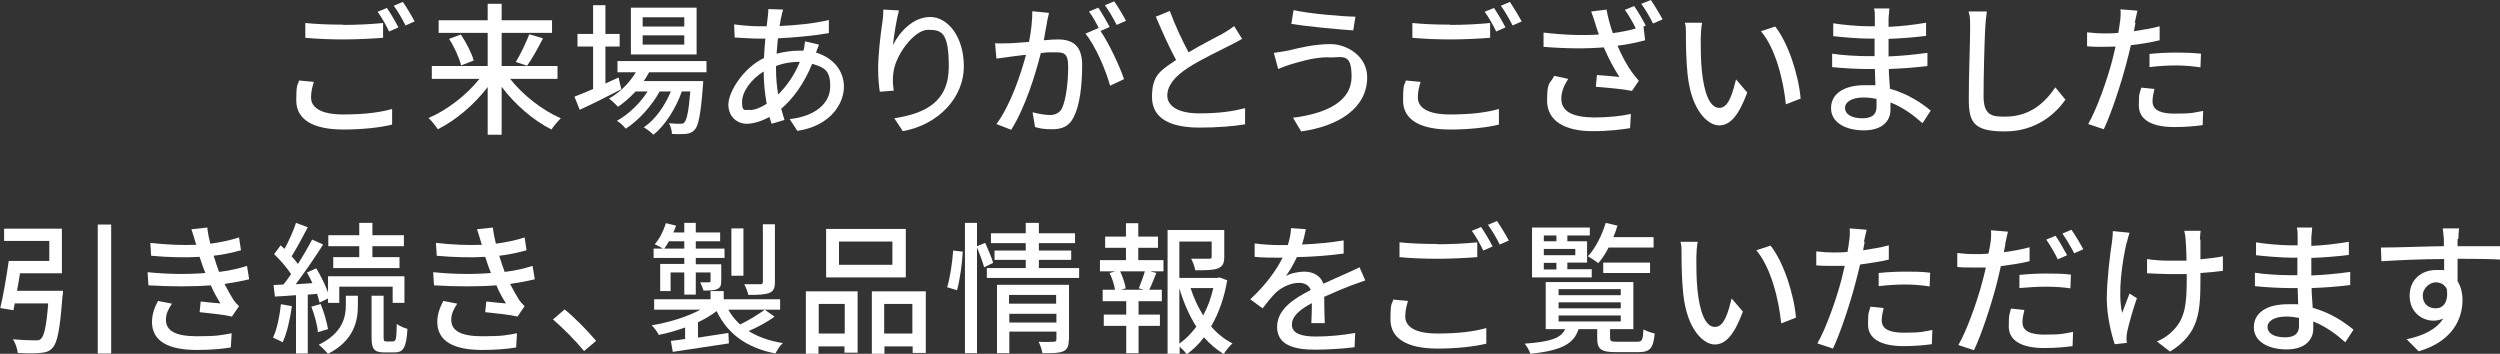
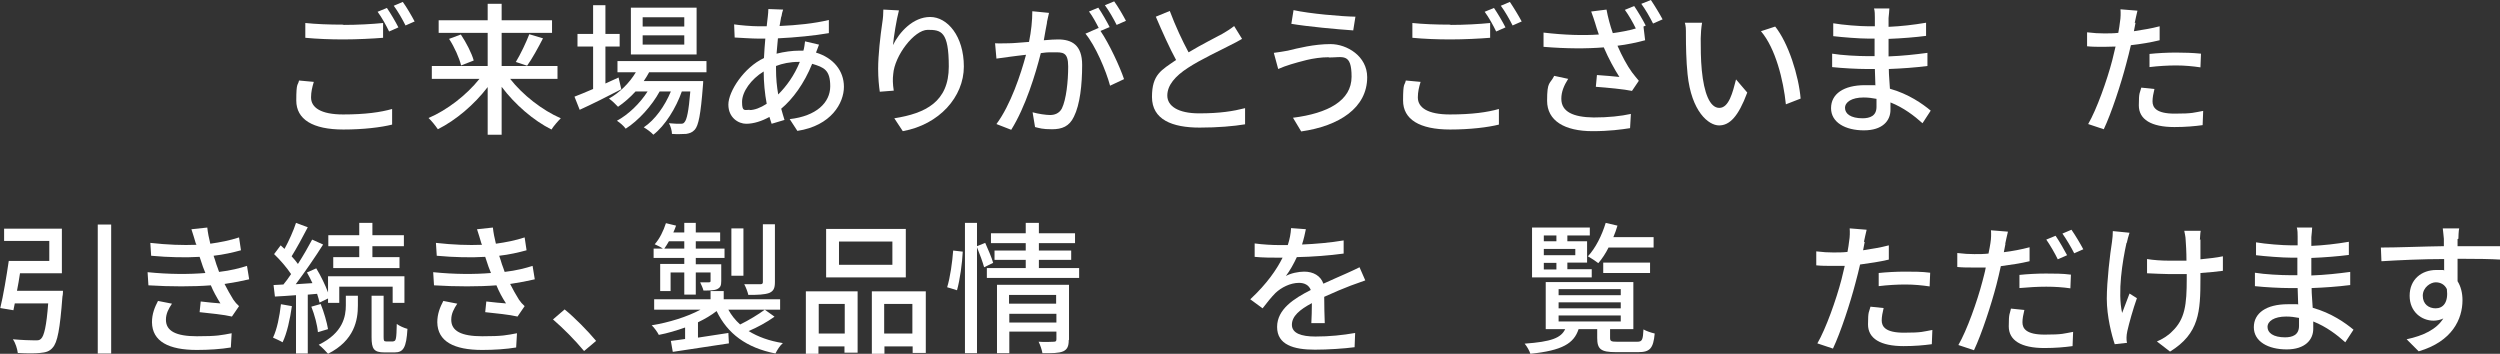
<svg xmlns="http://www.w3.org/2000/svg" id="_レイヤー_2" data-name=" レイヤー 2" version="1.1" viewBox="0 0 913 129.2">
  <rect x="0" y="0" width="913" height="129.2" fill="#333333" stroke="none" />
  <defs>
    <style>
      .cls-1 {
        fill: #fff;
        stroke-width: 0px;
      }
    </style>
  </defs>
  <g id="_レイヤー_1-2" data-name=" レイヤー 1-2">
    <path class="cls-1" d="M113.6,35.6c0,3.7,3.6,6.2,11.7,6.2s13.7-.8,17.9-2v5.7c-4,1-10.4,1.8-17.8,1.8-11.2,0-17.2-3.7-17.2-10.6s.6-5.3,1-7.3l5.4.5c-.6,2-1,3.7-1,5.6ZM125.4,9.1c5,0,10.6-.3,14.5-.7v5.4c-3.6.3-9.6.6-14.5.6s-9.8-.2-13.9-.6v-5.4c3.8.4,8.6.6,13.9.6h0ZM145.5,10l-3.4,1.5c-1-2.1-2.7-5.2-4.2-7.2l3.4-1.4c1.3,1.9,3.2,5.1,4.2,7.1h0ZM151.5,7.8l-3.4,1.5c-1.1-2.2-2.8-5.2-4.3-7.2l3.3-1.4c1.4,1.9,3.3,5.2,4.3,7.1h0Z" />
    <path class="cls-1" d="M186.3,28.8c4.6,5.9,11.8,11.5,18.5,14.4-1,1-2.6,2.8-3.4,4.1-6.6-3.3-13.4-9.2-18.2-15.6v17.5h-5.1v-17.4c-4.9,6.4-11.6,12.1-18.2,15.4-.8-1.2-2.3-3.1-3.4-4.1,6.8-2.9,13.9-8.4,18.6-14.3h-17.4v-4.7h20.4v-12.1h-17.9v-4.6h17.9V1.4h5.1v6h18.4v4.6h-18.4v12.1h20.4v4.7h-17.3ZM168.3,12.6c2,3,4,6.9,4.7,9.5l-4.6,1.8c-.6-2.5-2.4-6.7-4.4-9.7l4.3-1.6h0ZM188.4,22.6c1.7-2.8,3.7-7,4.9-10.1l5,1.5c-1.8,3.5-4,7.5-5.8,10l-4.2-1.4h0Z" />
    <path class="cls-1" d="M226.9,32.6c-5.2,2.7-10.8,5.5-15.2,7.5l-1.9-4.8c1.9-.7,4.2-1.7,6.8-2.8v-15.5h-5.7v-4.6h5.7V1.9h4.5v10.5h5.2v4.6h-5.2v13.5c1.6-.7,3.2-1.5,4.8-2.2l1,4.3ZM237,26.5c-.6,1.1-1.2,2.1-1.9,3.1h21.7s0,1.2-.1,1.8c-.8,10.4-1.6,14.5-3,16-.9,1-1.9,1.3-3.1,1.5-1.2,0-3.1.2-5.2,0,0-1.1-.5-2.9-1.1-3.9,1.8.2,3.4.2,4.1.2s1.2,0,1.6-.6c.8-.9,1.5-3.8,2.1-11.2h-3.1c-2.1,6-6.1,12.5-10.4,15.8-.8-.9-2.3-2-3.5-2.7,4.1-2.7,7.7-7.8,9.9-13.1h-4.1c-2.8,5.2-7.8,10.7-12.4,13.6-.7-1-2.1-2.2-3.2-2.9,4.1-2.2,8.4-6.3,11.2-10.7h-4.4c-2,2.2-4.2,4.1-6.4,5.6-.7-.8-2.3-2.3-3.3-3,3.9-2.2,7.4-5.6,9.8-9.6h-6.7v-4.1h32.5v4.1h-21ZM254.4,19.9h-24V2.8h24v17.1h0ZM249.9,6.3h-15.2v3.4h15.2v-3.4h0ZM249.9,12.9h-15.2v3.4h15.2v-3.4h0Z" />
    <path class="cls-1" d="M285.3,6.1c-.2,1-.4,2.2-.6,3.4,6.5-.3,12.5-.9,18-2.2v4.8c-5.2.9-12.2,1.6-18.6,1.9-.2,1.8-.3,3.7-.5,5.6,2.8-.7,5.7-1.1,8.3-1.1s1,0,1.5,0c.3-.9.5-2.5.6-3.4l5.1,1.2c-.3.7-.7,2-1.1,2.9,6.3,1.9,10.2,6.6,10.2,12.5s-4.6,14.2-17,16.1l-2.8-4.3c9.7-1.1,14.8-6,14.8-12s-2.3-6.9-6.6-8.2c-2.9,7.2-7.1,12.9-11.3,16.4.4,1.5.8,2.8,1.2,4.1l-4.7,1.4c-.3-.8-.5-1.6-.8-2.5-2.7,1.5-5.7,2.5-8.5,2.5s-6.5-2.2-6.5-7,5.7-13.6,13-17c.1-2.4.3-4.8.5-7.1h-2.5c-2.4,0-6.5-.3-8.7-.4l-.2-4.8c1.8.3,6.4.7,9,.7h2.9c.1-1.3.3-2.4.4-3.5.1-.9.2-2,.2-2.8l5.4.2c-.3.8-.5,1.7-.6,2.5h0ZM273.7,40.2c1.8,0,4-.8,6.3-2.3-.7-3.7-1.1-7.9-1.1-11.8-4.6,2.8-7.9,7.4-7.9,11.1s.9,2.9,2.8,2.9h0ZM284.2,34.5c3-3,5.8-6.8,7.9-11.9h-.4c-3.2,0-6,.6-8.3,1.5v1.2c0,3.3.3,6.3.8,9.2h0Z" />
    <path class="cls-1" d="M326.1,16.5c2.3-4.7,7.3-10.3,13.6-10.3s12.3,7,12.3,18.1-9,21.2-22.3,23.6l-3.1-4.7c11.4-1.8,19.9-6,19.9-18.9s-2.8-13.4-7.7-13.4-12.1,9.4-12.6,16.2c-.2,1.7-.2,3.5.2,6l-5.1.4c-.3-2-.6-5-.6-8.4,0-4.9.8-12,1.5-16.7.3-1.8.4-3.5.4-4.9l5.7.3c-.9,3.3-1.9,9.6-2.2,12.8h0Z" />
    <path class="cls-1" d="M382.4,8.1c-.3,1.6-.8,4.1-1.2,6.6,2.1-.2,4.1-.3,5.2-.3,5,0,8.8,2,8.8,9.3s-.8,14.5-3,18.9c-1.7,3.6-4.4,4.6-8,4.6s-4.5-.4-6.2-.8l-.9-5.4c2.1.6,4.9,1,6.4,1s3.3-.5,4.3-2.4c1.6-3.3,2.3-9.9,2.3-15.3s-2-5.2-5.3-5.2-2.8.1-4.7.3c-1.9,7.6-5.6,19.7-10.8,28l-5.4-2.1c5.2-7,8.9-18.2,10.8-25.3-2.3.3-4.5.5-5.7.7-1.3.2-3.7.5-5.1.7l-.5-5.6c1.7.1,3.3,0,5,0,1.7,0,4.5-.3,7.4-.5.8-3.9,1.2-7.8,1.2-11.2l6.1.6c-.3,1.1-.5,2.4-.8,3.6h0ZM405.2,9.9l-3.3,1.4c3.2,4.7,7.1,13.1,8.6,17.6l-5.1,2.4c-1.5-5.6-5.4-14.7-9-19l4.8-2.1c0,.1.2.2.2.3-1-2-2.4-4.6-3.7-6.3l3.4-1.4c1.3,1.9,3.2,5.2,4.2,7.2h0ZM411.2,7.6l-3.4,1.5c-1.1-2.2-2.8-5.2-4.3-7.2l3.4-1.4c1.4,1.9,3.3,5.2,4.3,7.1Z" />
    <path class="cls-1" d="M434.1,19.1c4.6-2.8,9.7-5.3,12.4-6.8,1.7-1,3-1.8,4.2-2.8l2.9,4.7c-1.4.8-2.8,1.6-4.5,2.4-3.4,1.8-10.4,5-15.3,8.2-4.6,3-7.5,6.3-7.5,10.1s3.9,6.5,11.6,6.5,12.5-.8,16.8-1.9v5.9c-4.2.7-10,1.2-16.6,1.2-10,0-17.4-2.9-17.4-11.2s3.5-9.8,8.8-13.5c-2.4-4.4-5-10.2-7.4-15.8l5.1-2.1c2.1,5.6,4.6,10.9,6.8,15h0Z" />
    <path class="cls-1" d="M485.3,20.9c-5.9,0-11,1.8-13.9,2.6-1.6.5-3.3,1.1-4.6,1.7l-1.6-5.9c1.6-.2,3.5-.5,5.1-.8,3.7-.9,9.6-2.4,15.6-2.4s13.4,4.4,13.4,12.1c0,11.2-10.2,17.8-24.1,19.8l-3-5c12.7-1.6,21.4-6.2,21.4-15s-3.2-7-8.3-7h0ZM495,6.1l-.8,5c-5.9-.4-16.7-1.4-22.6-2.4l.8-5c5.9,1.3,17.4,2.3,22.7,2.4h0Z" />
    <path class="cls-1" d="M517.8,35.6c0,3.7,3.6,6.2,11.7,6.2s13.7-.8,17.9-2v5.7c-4,1-10.5,1.8-17.8,1.8-11.2,0-17.2-3.7-17.2-10.6s.6-5.3,1-7.3l5.4.5c-.6,2-1,3.7-1,5.6h0ZM529.7,9.1c5,0,10.6-.3,14.5-.7v5.4c-3.6.3-9.6.6-14.5.6s-9.8-.2-13.9-.6v-5.4c3.8.4,8.6.6,13.9.6h0ZM549.8,10l-3.4,1.5c-1-2.1-2.7-5.2-4.2-7.2l3.4-1.4c1.3,1.9,3.2,5.1,4.2,7.1h0ZM555.8,7.8l-3.4,1.5c-1.1-2.2-2.8-5.2-4.3-7.2l3.3-1.4c1.3,1.9,3.3,5.2,4.3,7.1h0Z" />
    <path class="cls-1" d="M601.1,9.3l-.9.4.6,5c-2.9.8-6.7,1.6-10.1,2,1.6,3.7,3.6,7.4,5.3,9.7.8,1.1,1.7,2.1,2.5,3.1l-2.5,3.7c-2.7-.6-9.1-1.2-13.2-1.5l.4-4.3c2.8.2,6.5.5,8.2.7-1.8-2.8-4-6.8-5.7-10.8-6.2.5-13.5.5-22-.2v-5.2c7.6.9,14.6,1.1,20.2.7-.6-1.6-1-3-1.3-4-.4-1.2-.9-2.9-1.5-4.4l5.6-.7c.5,2.7,1.3,5.8,2.3,8.6,2.8-.4,5.7-.9,8.4-1.7-1-2.1-2.6-4.9-4-6.8l3.4-1.4c1.3,1.9,3.2,5.1,4.2,7.1h0ZM570.2,36.1c0,4.7,4.3,6.7,11.8,6.8,5.4,0,10-.5,13.6-1.3l-.3,5.2c-3.2.5-7.6,1.1-13.7,1.1-10.2,0-16.6-3.8-16.6-11.1s1-5.9,2.6-9.1l5.1,1.1c-1.6,2.5-2.5,4.8-2.5,7.2h0ZM607.1,7.1l-3.4,1.5c-1.1-2.2-2.8-5.2-4.3-7.2L602.9,0c1.3,1.9,3.3,5.2,4.3,7.1Z" />
    <path class="cls-1" d="M621.1,14c0,3.3,0,7.6.4,11.7.8,8.2,2.9,13.7,6.4,13.7s4.9-5.7,6.1-10.4l4.1,4.8c-3.3,8.9-6.5,12-10.3,12s-10.1-5-11.5-18.7c-.5-4.6-.6-10.8-.6-13.9s0-3.5-.4-4.9h6.3c-.3,1.6-.5,4.3-.5,5.7h0ZM657.6,36l-5.4,2.1c-.9-8.9-3.8-20.5-9.1-26.7l5.2-1.7c4.8,6,8.6,17.9,9.3,26.4h0Z" />
    <path class="cls-1" d="M689.7,7c0,.6,0,1.6,0,2.8,4.5-.2,9-.7,13.7-1.5v4.8c-3.8.5-8.7.9-13.7,1.1v6.4c5.2-.2,9.7-.7,14.2-1.3v4.8c-4.8.6-9.1.9-14.1,1.1,0,2.4.3,4.9.4,7.2,6.8,1.9,11.9,5.5,14.9,8l-3,4.6c-3-2.7-6.9-5.7-11.7-7.6,0,1.1,0,2,0,2.7,0,4-2.9,7.5-9.7,7.5s-12-2.9-12-8.1,4.6-8.4,12.4-8.4,2.6.1,3.8.2c0-2-.2-4.2-.2-6.1h-2.9c-3.3,0-9.1-.3-12.7-.7v-4.9c3.5.6,9.6.9,12.8.9h2.7v-6.4h-2.1c-3.4,0-9.7-.5-13-.9v-4.7c3.4.6,9.7,1.1,13,1.1h2.2v-3.2c0-.9,0-2.4-.3-3.3h5.6c0,.9-.2,2.1-.3,3.5h0ZM680.1,43.2c2.9,0,5.2-.9,5.2-4.2s0-1.8,0-2.9c-1.5-.3-3.1-.5-4.7-.5-4.4,0-6.8,1.7-6.8,3.8s2,3.8,6.5,3.8h0Z" />
-     <path class="cls-1" d="M725,10.2c-.3,5.8-.6,17.8-.6,25s3.4,7.4,7.9,7.4c9.1,0,14.6-5.2,18.3-10.7l3.7,4.5c-3.4,4.9-10.5,11.6-22.1,11.6s-13.2-3.4-13.2-12,.5-20.8.5-25.8-.2-4.3-.6-6h6.7c-.3,2-.5,4.2-.6,6Z" />
    <path class="cls-1" d="M779.9,8.3c-.2.9-.4,1.9-.6,3.1,3.2-.5,6.4-1,9.4-1.8v5.1c-3.3.8-6.9,1.4-10.5,1.8-.5,2.2-1.1,4.6-1.7,6.8-1.9,7.3-5.4,18-8.2,23.9l-5.7-1.9c3.1-5.3,6.9-16,8.8-23.3.4-1.6.8-3.3,1.2-5-1.5,0-2.9.1-4.2.1-2.4,0-4.3,0-6.2-.2v-5.1c2.5.3,4.3.4,6.2.4s3.4,0,5.2-.2c.3-1.6.5-2.9.6-3.9.3-1.6.3-3.5.2-4.7l6.2.5c-.3,1.3-.8,3.4-1,4.5h0ZM786.1,37c0,2.3,1.4,4.5,8.1,4.5s7-.4,10.4-1l-.2,5.2c-2.9.4-6.3.7-10.3.7-8.5,0-13-2.8-13-7.9s.4-4.4.9-6.5l4.8.5c-.4,1.6-.7,3.2-.7,4.5h0ZM794.7,19.2c3,0,6.1.1,9.1.4l-.2,5c-2.7-.4-5.7-.7-8.8-.7s-6.5.2-9.8.6v-4.8c2.8-.3,6.4-.5,9.7-.5h0Z" />
    <path class="cls-1" d="M23,106.2s0,1.5-.2,2.1c-.9,11.9-1.8,16.8-3.6,18.7-1.2,1.4-2.5,1.7-4.6,1.9-1.7.2-4.9.2-8.1,0-.2-1.5-.8-3.6-1.8-5,3.3.3,6.7.4,8,.4s1.7,0,2.3-.6c1.1-1,2-4.7,2.6-12.9H5.4l-.5,2.5-4.8-.8c1.1-4.5,2.3-11.7,3.1-17.2h14.8v-7.3H1.5v-4.5h21.1v16.3H7.3c-.3,2.1-.7,4.4-1.1,6.4h16.8,0ZM40.6,82v47.1h-4.9v-47.1h4.9Z" />
    <path class="cls-1" d="M70.1,83.7l5.6-.6c.2,1.9.6,3.9,1.1,5.9,3.6-.5,7.2-1.2,10.5-2.3l.7,4.7c-2.9.8-6.4,1.6-10,2,.4,1.1.7,2.1,1,3.1.3.9.7,1.8,1,2.8,4.3-.5,7.7-1.4,10.2-2.2l.8,4.9c-2.5.6-5.6,1.2-9,1.7,1,2,2.1,3.9,3.2,5.7.6.9,1.3,1.7,2.1,2.4l-2.6,3.8c-2.9-.7-8.1-1.2-11.8-1.6l.4-3.9c2.5.3,5.6.6,7.2.7-1.3-2.1-2.6-4.4-3.5-6.6-6.3.5-14.8.5-22.8,0l-.3-4.8c7.8.8,15.2.8,21.1.3-.3-.8-.6-1.6-.9-2.3-.5-1.3-.8-2.6-1.2-3.6-5,.3-11.2.2-17.7-.4l-.3-4.7c6.2.7,11.9.9,16.8.7,0-.2,0-.3-.2-.5-.5-1.7-1-3.4-1.6-5.2h0ZM60.6,116.8c0,4.1,3.7,6,11.3,6s8.9-.4,12.7-1.1l-.3,5.2c-3.6.6-8,.9-12.4.9-10.3,0-16.3-3.1-16.4-10.1,0-3.1,1-5.5,2.2-7.8l5.1,1c-1.2,1.8-2.2,3.6-2.2,5.8Z" />
    <path class="cls-1" d="M106.6,111.8c-.7,4.9-1.8,9.9-3.4,13.2-.8-.5-2.6-1.3-3.5-1.7,1.5-3.1,2.4-7.8,2.9-12.2l4,.7h0ZM112.4,107.5v21.6h-4.3v-21.3c-2.8.2-5.4.4-7.7.5l-.5-4.2,3.6-.2c.9-1.1,1.9-2.4,2.8-3.8-1.5-2.3-4-5.2-6.2-7.3l2.4-3.2c.5.4.9.9,1.4,1.3,1.6-2.9,3.3-6.7,4.2-9.5l4.3,1.6c-1.8,3.5-4.1,7.7-5.9,10.6.9,1,1.7,1.9,2.3,2.8,2-3.1,3.8-6.3,5.2-8.9l4,1.8c-2.9,4.6-6.7,10.1-10,14.5l6.1-.4c-.6-1.3-1.3-2.7-2-3.9l3.4-1.5c1.7,2.8,3.3,6.1,4.3,8.8v-5.9h27.9v9.7h-4.3v-5.9h-19.5v5.9h-4.1v-1.6l-3.1,1.5c-.2-.9-.5-2-.9-3.2l-3.4.3h0ZM117.1,111c1.2,2.9,2.3,6.8,2.7,9.2l-3.7,1.1c-.2-2.5-1.2-6.3-2.4-9.3l3.5-1ZM126.3,108h4.4v3.6c0,5.2-1.2,12.7-10.9,17.6-.8-.9-2.2-2.4-3.4-3.3,8.9-4.3,9.9-10.4,9.9-14.4v-3.5h0ZM131.2,89.9h-11.3v-4h11.3v-4.5h4.8v4.5h11.5v4h-11.5v4h9.9v4h-24.2v-4h9.5v-4ZM143.7,124.6c.9,0,1.1-.8,1.2-6.3.9.7,2.7,1.5,3.9,1.8-.4,6.9-1.5,8.6-4.7,8.6h-3.7c-3.9,0-4.7-1.3-4.7-5.6v-15.1h4.4v15.1c0,1.3.1,1.6,1,1.6h2.6,0Z" />
    <path class="cls-1" d="M174.4,83.7l5.6-.6c.2,1.9.6,3.9,1.1,5.9,3.6-.5,7.2-1.2,10.5-2.3l.7,4.7c-2.9.8-6.4,1.6-10,2,.4,1.1.7,2.1,1,3.1.3.9.7,1.8,1,2.8,4.3-.5,7.7-1.4,10.2-2.2l.8,4.9c-2.5.6-5.6,1.2-9,1.7,1,2,2.1,3.9,3.2,5.7.6.9,1.3,1.7,2.1,2.4l-2.6,3.8c-2.9-.7-8.1-1.2-11.8-1.6l.4-3.9c2.5.3,5.6.6,7.2.7-1.4-2.1-2.6-4.4-3.5-6.6-6.3.5-14.8.5-22.8,0l-.3-4.8c7.8.8,15.2.8,21.1.3-.3-.8-.6-1.6-.9-2.3-.5-1.3-.8-2.6-1.2-3.6-5,.3-11.2.2-17.7-.4l-.3-4.7c6.2.7,11.9.9,16.8.7,0-.2-.1-.3-.2-.5-.5-1.7-1-3.4-1.6-5.2h0ZM164.8,116.8c0,4.1,3.7,6,11.3,6s8.9-.4,12.7-1.1l-.3,5.2c-3.6.6-8,.9-12.4.9-10.3,0-16.3-3.1-16.4-10.1,0-3.1,1-5.5,2.2-7.8l5.1,1c-1.2,1.8-2.2,3.6-2.2,5.8Z" />
    <path class="cls-1" d="M201.9,116.7l4.3-3.7c3.7,3,8.5,7.9,11.5,11.5l-4.4,3.7c-3.3-4-7.7-8.4-11.3-11.5h0Z" />
    <path class="cls-1" d="M282.8,115.7c-2.8,2-6.3,3.9-9.4,5.2,3.4,2.1,7.5,3.6,12.5,4.4-1,.8-2.2,2.7-2.7,3.8-10.6-2.1-17.5-7.2-21.5-15.5-1.9,1.5-4.3,2.9-6.8,4.1v5.6c3.5-.5,7.4-1.1,11.1-1.7l.2,3.8c-7.3,1.1-15,2.3-20.5,3.1l-.7-4c1.5-.2,3.3-.4,5.2-.7v-4.2c-3.1,1.1-6.4,2.1-9.6,2.7-.5-1-1.7-2.7-2.6-3.5,6.2-1,13-3.1,17.8-5.7h-16.9v-3.8h20.6v-3h4.8v3h20.6v3.8h-18.9c1.1,2,2.5,3.8,4.3,5.4,3.1-1.5,6.7-3.7,9-5.4l3.5,2.5h0ZM249.9,94.2h-11.2v-3.4h3.4c-.8-.6-2.2-1.2-3-1.6,1.8-2,3.2-4.9,4.1-7.7l3.7.9c-.3.8-.6,1.7-1,2.5h4v-3.5h4.2v3.5h8.9v3.2h-8.9v2.7h10.5v3.4h-10.5v2.3h9.3v6.1c0,1.7-.3,2.4-1.5,3-1.1.5-2.8.5-5,.5-.2-.9-.8-2.1-1.2-3,1.5,0,2.7,0,3.2,0,.5,0,.6-.2.6-.5v-3.1h-5.4v8.1h-4.2v-8.1h-5v6.8h-3.8v-9.9h8.8v-2.3h0ZM249.9,90.8v-2.7h-5.6c-.6,1-1.1,1.9-1.7,2.7h7.3ZM271.5,100.7h-4.4v-17.3h4.4v17.3ZM283,103c0,2.3-.5,3.3-2.1,4-1.7.6-4.1.7-7.6.7-.3-1.2-.9-2.8-1.5-3.9,2.6,0,5.1,0,5.9,0,.7,0,.9-.3.9-.8v-21.1h4.4v21.1h0Z" />
    <path class="cls-1" d="M294.4,106.4h18.8v22.4h-4.8v-2.3h-9.5v2.7h-4.6v-22.8h0ZM299,111v10.8h9.5v-10.8h-9.5ZM330.8,101.3h-29.1v-17.7h29.1v17.7ZM325.9,88.2h-19.5v8.5h19.5v-8.5ZM338.1,106.4v22.5h-4.8v-2.4h-10.3v2.7h-4.6v-22.8h19.8ZM333.2,121.8v-10.8h-10.3v10.8h10.3Z" />
    <path class="cls-1" d="M345.9,104.9c1.1-3.5,1.9-9.3,2.2-13.4l3.5.4c-.2,4.1-1,10.2-2.1,14.1l-3.6-1.1h0ZM359.4,97.6c-.5-1.8-1.6-4.9-2.6-7.3v38.7h-4.4v-47.6h4.4v8.5l3-1.2c1,2.3,2.4,5.4,2.9,7.3,0,0-3.3,1.6-3.3,1.6ZM394.1,97.9v3.6h-33.7v-3.6h14.2v-3h-11.4v-3.4h11.4v-2.7h-12.7v-3.6h12.7v-3.8h4.8v3.8h13.2v3.6h-13.2v2.7h11.8v3.4h-11.8v3h14.7ZM390.3,124.2c0,2.2-.5,3.4-2,4.1-1.6.7-4.1.7-7.6.7-.2-1.2-.8-3-1.4-4.2,2.4.2,4.9,0,5.6,0,.7,0,.9-.3.9-.9v-2.8h-17.2v7.9h-4.5v-25h26.3v20.1h0ZM368.5,107.7v3.2h17.2v-3.2h-17.2ZM385.8,117.8v-3.2h-17.2v3.2h17.2Z" />
-     <path class="cls-1" d="M415.8,95h9.1v4.1h-4.8l2.2.6c-.9,2.2-1.8,4.5-2.6,6.1h4.6v4.2h-8.5v4.9h7.8v4.1h-7.8v10h-4.5v-10h-8.2v-4.1h8.2v-4.9h-8.6v-4.2h4.5c-.3-1.8-1-4.2-2-6.1l2.1-.6h-5.6v-4.1h9.5v-4.5h-7.6v-4.1h7.6v-4.9h4.5v4.9h7.2v4.1h-7.2v4.5h0ZM415.9,105.3c.7-1.8,1.7-4.4,2.2-6.2h-9c.9,2,1.8,4.6,2,6.2l-1.7.5h8.3l-1.8-.5h0ZM448.2,102.2c-1,6.2-3,12-5.9,17,2.2,2.6,4.8,4.7,7.8,6.2-1,.9-2.5,2.7-3.2,3.9-2.6-1.6-5-3.6-7.2-6.1-1.8,2.4-4,4.5-6.3,6.2-.6-.9-1.7-2-2.6-2.8v2.8h-4.4v-45.4h20.7v9.8c0,2.2-.5,3.5-2.3,4.2-1.7.7-4.4.7-8.3.7-.2-1.2-.8-3-1.5-4.2,3,0,5.7,0,6.5,0s1-.2,1-.8v-5.5h-11.8v13.3h13.8l.8-.2,3,1.1h0ZM430.7,125.5c2.4-1.7,4.4-3.8,6.2-6.2-2.6-4.1-4.7-8.9-6.2-14v20.3ZM434.8,105.2c1.1,3.5,2.7,6.9,4.6,10,1.7-3.1,2.9-6.5,3.7-10h-8.3Z" />
    <path class="cls-1" d="M475.4,89.3c5.1-.2,10.6-.7,15.3-1.5v4.8c-5.1.7-11.5,1.2-17.1,1.3-1.1,2.4-2.5,4.9-4,6.9,1.7-1,4.6-1.6,6.7-1.6,3.3,0,6,1.5,7,4.4,3.2-1.5,5.9-2.6,8.3-3.7,1.8-.8,3.3-1.5,4.9-2.3l2.1,4.8c-1.5.5-3.7,1.3-5.3,1.9-2.6,1-6,2.4-9.7,4.1,0,3,.1,7.1.2,9.6h-4.9c.1-1.8.2-4.8.2-7.3-4.5,2.4-7.3,4.8-7.3,7.9s3.4,4.3,8.6,4.3,9.9-.5,14.5-1.3l-.2,5.2c-3.7.5-9.8.9-14.5.9-7.8,0-13.8-1.8-13.8-8.3s6.2-10.4,12.3-13.5c-.7-1.8-2.3-2.6-4.3-2.6-3.2,0-6.5,1.7-8.6,3.7-1.5,1.5-3,3.4-4.7,5.6l-4.5-3.3c6.1-5.7,9.6-10.8,11.8-15.2h-1.5c-2.2,0-5.8,0-8.7-.3v-4.9c2.8.4,6.5.6,9,.6s2,0,3.1,0c.7-2.1,1.1-4.3,1.2-6.2l5.4.4c-.3,1.5-.7,3.4-1.4,5.6h0Z" />
-     <path class="cls-1" d="M513.2,115.6c0,3.7,3.6,6.2,11.7,6.2s13.7-.8,17.9-2v5.7c-4,1-10.5,1.8-17.8,1.8-11.2,0-17.2-3.7-17.2-10.6s.6-5.3,1-7.3l5.4.5c-.6,2-1,3.7-1,5.6ZM525,89.2c5,0,10.6-.3,14.5-.7v5.4c-3.6.3-9.6.6-14.5.6s-9.8-.2-13.9-.6v-5.4c3.8.4,8.6.6,13.9.6h0ZM545.1,90l-3.4,1.5c-1-2.1-2.7-5.2-4.2-7.2l3.4-1.4c1.3,1.9,3.2,5.1,4.2,7.1h0ZM551.1,87.8l-3.4,1.5c-1.1-2.2-2.8-5.2-4.3-7.2l3.3-1.4c1.3,1.9,3.3,5.2,4.3,7.1h0Z" />
    <path class="cls-1" d="M597.9,124.8c1.8,0,2.1-.6,2.3-4.5,1,.6,2.8,1.2,4.1,1.5-.5,5.5-1.8,6.8-6,6.8h-8.2c-5.5,0-6.8-1.1-6.8-5.2v-3.2h-6.8c-1.7,5.2-5.9,7.8-17.6,9-.3-1-1.3-2.8-2.1-3.7,9.8-.7,13.3-2.1,14.8-5.3h-7.1v-17.2h32v17.2h-8.5v3.2c0,1.2.4,1.4,2.6,1.4h7.2,0ZM581.3,101.3h-21.8v-18.2h21.1v2.9h-8.2v2.1h7.2v7.8h-7.2v2.4h8.9v2.9h0ZM563.8,86v2.1h4.6v-2.1h-4.6ZM575.3,90.9h-11.5v2.3h11.5v-2.3ZM563.8,98.4h4.6v-2.4h-4.6v2.4ZM569.2,107.8h22.7v-2.2h-22.7v2.2ZM569.2,112.6h22.7v-2.2h-22.7v2.2ZM569.2,117.4h22.7v-2.2h-22.7v2.2ZM587.5,90.3c-1.1,2.2-2.4,4.2-3.8,5.8-.9-.7-2.7-1.9-3.8-2.5,2.8-3,5.1-7.6,6.5-12.2l4.3,1c-.4,1.4-.9,2.8-1.5,4.2h14.7v3.8h-16.4ZM585.5,99.7v-3.8h17.1v3.8h-17.1Z" />
-     <path class="cls-1" d="M619.5,94c0,3.3,0,7.6.4,11.7.8,8.2,2.9,13.7,6.4,13.7s4.9-5.7,6.1-10.4l4.1,4.8c-3.3,8.9-6.5,12-10.3,12s-10.1-5-11.5-18.7c-.5-4.6-.6-10.8-.6-13.9s0-3.5-.4-4.9h6.3c-.3,1.6-.5,4.3-.5,5.7h0ZM655.9,116l-5.4,2.1c-.9-8.9-3.8-20.5-9.1-26.7l5.2-1.7c4.8,6,8.6,17.9,9.3,26.4h0Z" />
    <path class="cls-1" d="M681,88.3c-.2.9-.4,1.9-.6,3.1,3.2-.5,6.4-1,9.4-1.8v5.2c-3.3.8-6.9,1.3-10.5,1.8-.5,2.2-1.1,4.6-1.7,6.8-1.9,7.3-5.4,18-8.2,23.9l-5.7-1.9c3.1-5.3,6.9-16,8.8-23.3.4-1.6.8-3.3,1.2-5-1.5,0-2.9,0-4.2,0-2.4,0-4.3,0-6.2-.2v-5.1c2.5.3,4.3.4,6.2.4s3.4,0,5.2-.2c.3-1.6.5-2.9.6-3.9.3-1.6.3-3.5.2-4.7l6.2.5c-.3,1.3-.8,3.4-1,4.5h0ZM687.2,117c0,2.3,1.4,4.5,8.1,4.5s7-.4,10.4-1l-.2,5.2c-2.9.4-6.3.7-10.3.7-8.5,0-13-2.8-13-7.9s.4-4.4.9-6.5l4.8.5c-.4,1.6-.7,3.2-.7,4.5h0ZM695.8,99.2c3,0,6.1,0,9.1.4l-.2,5c-2.7-.4-5.7-.7-8.8-.7s-6.5.2-9.8.6v-4.8c2.8-.3,6.4-.5,9.7-.5h0Z" />
    <path class="cls-1" d="M732.4,89c-.2.9-.4,1.9-.6,3.1,3.2-.4,6.4-1,9.4-1.8v5.1c-3.3.8-6.9,1.3-10.5,1.8-.5,2.2-1,4.6-1.6,6.8-1.9,7.3-5.4,18-8.2,23.9l-5.7-1.9c3.1-5.3,6.9-16,8.8-23.3.4-1.6.9-3.3,1.2-5-1.5,0-2.9,0-4.2,0-2.4,0-4.3,0-6.2-.2v-5.1c2.5.3,4.2.4,6.2.4s3.4,0,5.2-.2c.3-1.6.6-2.9.7-3.8.3-1.7.3-3.6.2-4.7l6.2.5c-.3,1.3-.8,3.4-1,4.5h0ZM738.6,117.7c0,2.3,1.4,4.5,8.1,4.5s7-.4,10.4-1l-.2,5.2c-2.9.4-6.3.7-10.3.7-8.5,0-13-2.8-13-7.9s.4-4.4.8-6.5l4.9.5c-.4,1.6-.7,3.2-.7,4.5h0ZM747.2,99.9c3,0,6.1,0,9.1.4l-.2,5c-2.7-.4-5.7-.6-8.8-.6s-6.5.2-9.8.5v-4.8c2.8-.3,6.4-.5,9.7-.5h0ZM754.9,93.2l-3.4,1.5c-1-2.1-2.8-5.2-4.2-7.2l3.4-1.4c1.3,1.9,3.2,5.2,4.2,7.1h0ZM760.9,91l-3.4,1.5c-1.1-2.2-2.9-5.2-4.3-7.2l3.3-1.4c1.4,2,3.3,5.2,4.3,7.1h0Z" />
    <path class="cls-1" d="M776.6,88.7c-1.5,6.8-3.3,18-1.6,25.6.7-1.9,1.8-4.8,2.7-7.1l2.7,1.7c-1.4,3.9-2.9,9.3-3.5,12-.2.8-.3,1.9-.3,2.4s0,1.3.2,1.9l-4.5.5c-1.1-3.2-2.9-10.2-2.9-16.6s1.2-16.5,1.9-20.8c.2-1.3.3-2.8.3-3.9l6.1.6c-.4,1.1-.8,2.8-1,3.7h0ZM803.6,87.4c0,1.1,0,4.2,0,7.3,3-.3,5.9-.6,8.2-1.1v5.3c-2.3.3-5.1.6-8.2.8v2c0,12.1-.4,20.1-11.1,26.7l-4.8-3.7c1.8-.7,4.2-2.2,5.5-3.6,4.8-4.5,5.4-9.9,5.4-19.3v-1.7c-2.1,0-4.3,0-6.3,0s-5.8-.2-8.2-.3v-5.2c2.3.4,5.4.6,8.2.6s4.1,0,6.2,0c0-3.2-.2-6.3-.3-7.6,0-1.2-.4-2.5-.5-3.3h6c-.2.9-.2,2.1-.3,3.3h0Z" />
    <path class="cls-1" d="M844.1,87c0,.6,0,1.6,0,2.8,4.5-.2,9-.7,13.7-1.5v4.8c-3.8.5-8.7.9-13.7,1.1v6.4c5.2-.2,9.7-.7,14.2-1.3v4.8c-4.8.6-9.1.9-14.1,1.1,0,2.4.3,4.9.4,7.2,6.8,1.9,11.9,5.5,14.9,8l-3,4.6c-3-2.7-6.9-5.7-11.7-7.6,0,1.1,0,2,0,2.7,0,3.9-2.9,7.5-9.7,7.5s-12-2.9-12-8.1,4.6-8.4,12.4-8.4,2.6,0,3.8.2c0-2-.2-4.2-.2-6.1h-2.9c-3.3,0-9.1-.3-12.7-.7v-4.9c3.5.6,9.6.9,12.8.9h2.7v-6.4h-2.1c-3.4,0-9.7-.5-13-.9v-4.7c3.4.6,9.7,1.1,13,1.1h2.2v-3.2c0-.9,0-2.4-.3-3.3h5.6c0,.9-.2,2.1-.3,3.5h0ZM834.4,123.2c2.9,0,5.2-.9,5.2-4.2s0-1.8,0-2.9c-1.5-.3-3.1-.5-4.7-.5-4.4,0-6.8,1.7-6.8,3.8s2,3.8,6.5,3.8h0Z" />
    <path class="cls-1" d="M897.5,87.3c0,.6,0,1.6,0,2.6h15.6v4.9c-3.2-.2-8.1-.3-15.6-.3,0,2.8,0,5.8,0,8.2,1.2,1.9,1.8,4.3,1.8,6.9,0,6.9-3.7,15.1-16,18.7l-4.4-4.4c6.1-1.3,10.9-3.6,13.4-7.6-1,.5-2.3.8-3.6.8-4.2,0-8.7-3.1-8.7-9.1s4.4-9.4,9.7-9.4,2,0,2.9.4c0-1.3,0-2.9,0-4.4-7.9,0-16.4.4-22.9.8l-.2-5c5.9,0,15.5-.4,23-.5,0-1.1,0-2,0-2.7-.2-1.7-.3-3.3-.4-3.8h6c-.2.7-.3,3.1-.3,3.8h0ZM889.5,112.6c2.7,0,4.7-2.1,4.1-7-.8-1.7-2.3-2.5-4.1-2.5s-4.7,1.8-4.7,4.9,2.2,4.6,4.7,4.6Z" />
  </g>
</svg>